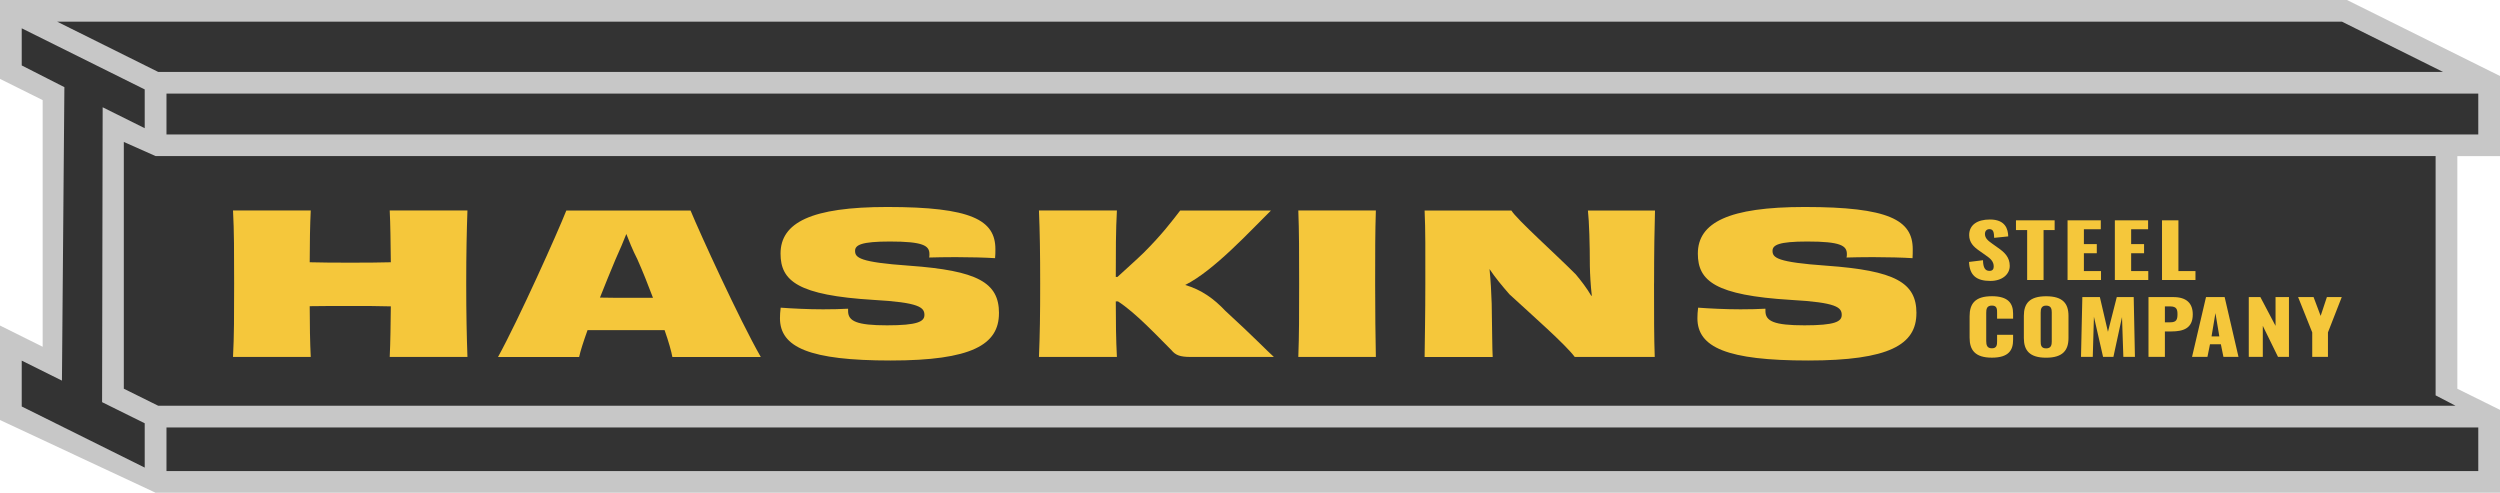
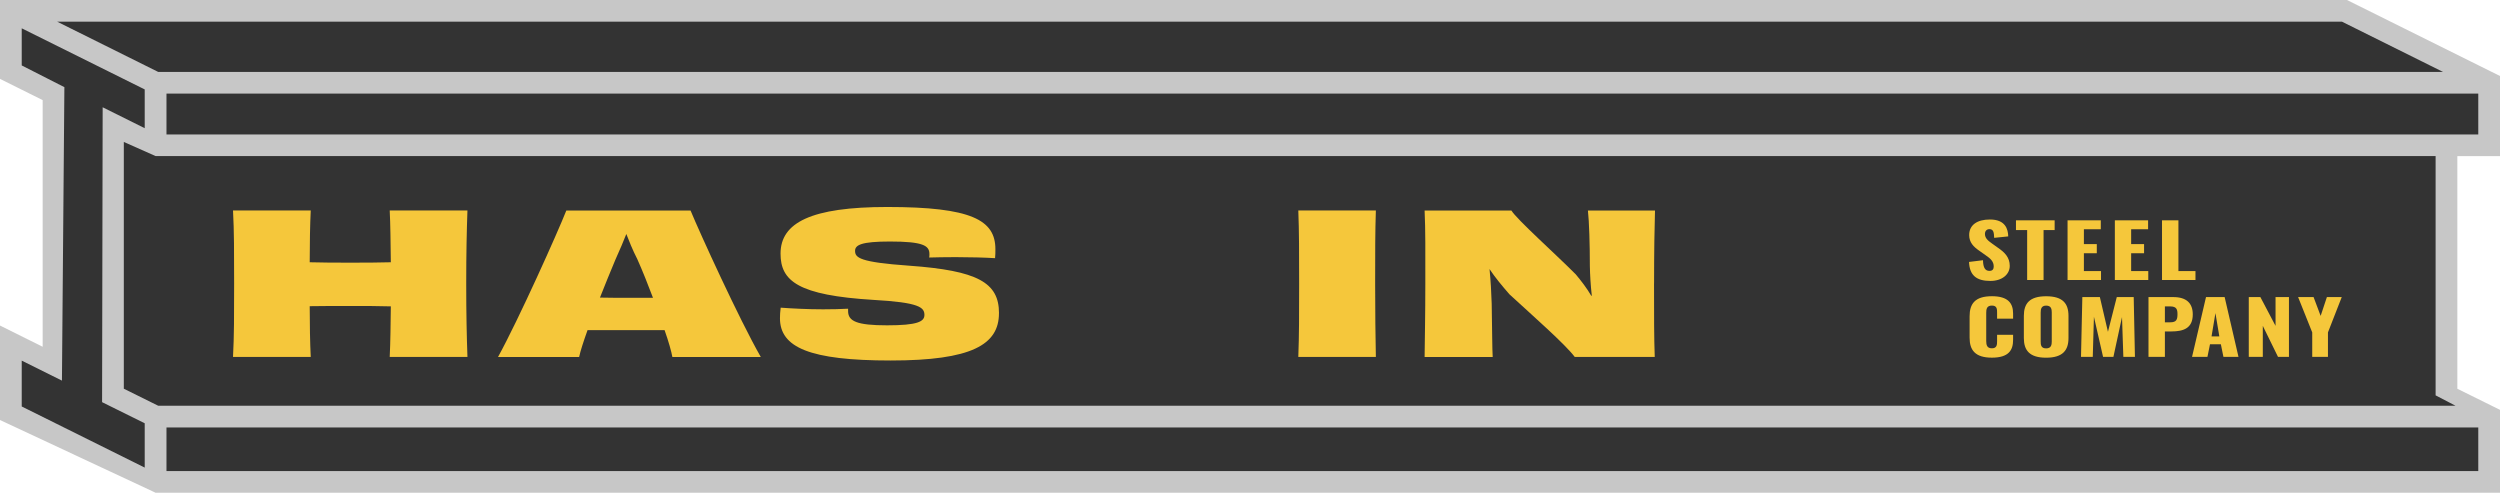
<svg xmlns="http://www.w3.org/2000/svg" id="Layer_1" data-name="Layer 1" viewBox="0 0 695 136.98">
  <defs>
    <style> .cls-1 { fill: #c7c7c7; } .cls-1, .cls-2, .cls-3 { stroke-width: 0px; } .cls-2 { fill: #333; } .cls-3 { fill: #f5c73b; } </style>
  </defs>
  <g>
    <polygon class="cls-2" points="680.3 40.55 680.3 109.83 692.16 115.71 692.16 134.13 43.9 134.13 2.87 114.94 2.87 95.09 14.7 100.99 14.7 26.06 2.87 20.16 2.87 2.85 651.79 2.85 692.16 22.9 692.16 40.55 680.3 40.55" />
    <path class="cls-1" d="M695,43.4v-22.27L652.46,0H0v21.93l11.86,5.9v68.57l-11.86-5.9v26.26l43.25,20.22h651.75v-23.04l-11.86-5.87V43.4h11.86ZM651.06,6.02l28.09,13.97H43.97L15.88,6.02h635.18ZM40.23,129.99L6.04,113v-12.75l11.18,5.56.68-81.58-11.86-6.04V7.87l34.19,16.99v10.78l-11.69-5.82-.16,81.98,11.85,5.87v12.32ZM34.42,108.07V39.46l8.84,3.93h633.84v66.52l5.53,2.88H43.97l-9.55-4.73ZM688.96,118.84v12.12H46.28v-12.12h642.68ZM46.28,37.38v-11.35h642.68v11.35H46.28Z" />
  </g>
  <g>
    <path class="cls-3" d="M459.82,78.81c0,9.01,0,15.17.2,20.42h-22.24c-2.62-3.51-11.78-11.55-18.16-17.42-2.03-2.34-3.99-4.68-5.53-7.01.34,3.34.49,6.42.6,9.61.14,7.5.14,12.66.28,14.83h-18.93c.06-5.47.2-11.66.2-20.36s.06-14.88-.2-20.36h24.12c1.54,2.51,12.18,12,17.91,17.76,1.54,1.85,3.08,3.85,4.31,5.96l.14-.06c-.34-2.97-.49-5.79-.54-8.18,0-6.07-.2-12.49-.54-15.48h18.65c-.14,4.33-.26,11.66-.26,20.3Z" />
    <path class="cls-3" d="M382.29,78.81c0,8.58.09,14.29.2,20.42h-21.56c.23-6.07.23-11.72.23-20.36s0-14.34-.23-20.36h21.56c-.2,5.99-.2,11.63-.2,20.3Z" />
-     <path class="cls-3" d="M532.76,87.08c0,8.73-7.56,13.14-30.11,13.14s-30.77-3.65-30.77-11.75c0-.91.06-1.88.2-2.94,3.08.23,7.53.46,11.78.46,2.62,0,5.05-.06,6.93-.17v.66c0,2.82,2.42,3.96,10.86,3.96s10.35-1.03,10.35-2.88c0-2.11-1.4-3.48-14.14-4.19-21.01-1.28-25.86-5.25-25.86-12.86,0-8.64,8.55-12.97,29.71-12.97,23.35,0,30.03,3.62,30.03,11.72,0,.83,0,1.63-.06,2.51-2.62-.17-7.13-.29-10.98-.29-2.91,0-5.65.06-7.36.11.09-.31.09-.71.09-.97,0-2.34-1.77-3.48-10.98-3.48-7.96,0-9.69.97-9.69,2.59,0,1.91,1.2,3.16,15,4.13,19.08,1.37,25.01,4.68,25.01,13.2Z" />
    <path class="cls-3" d="M129.61,78.87c0,8.64.14,14.51.34,20.36h-21.61c.2-3.85.26-9.44.31-14.06-3.48-.11-7.39-.11-11.29-.11s-7.76,0-11.26.06c0,4.68.09,10.32.29,14.11h-21.61c.31-5.85.31-11.72.31-20.36s0-14.66-.31-20.36h21.61c-.2,3.79-.29,9.55-.29,14.4,3.51.11,7.41.11,11.26.11s7.81,0,11.29-.11c-.06-4.85-.11-10.66-.31-14.4h21.61c-.2,5.65-.34,11.78-.34,20.36Z" />
    <path class="cls-3" d="M277.71,87.08c0,8.73-7.56,13.14-30.11,13.14s-30.77-3.65-30.77-11.75c0-.91.06-1.88.2-2.94,3.11.23,7.53.46,11.78.46,2.62,0,5.05-.06,6.96-.17v.66c0,2.82,2.42,3.96,10.84,3.96s10.38-1.03,10.38-2.88c0-2.11-1.43-3.48-14.14-4.19-21.01-1.28-25.86-5.25-25.86-12.86,0-8.64,8.55-12.97,29.68-12.97,23.38,0,30.05,3.62,30.05,11.72,0,.83,0,1.63-.09,2.51-2.62-.17-7.13-.29-10.98-.29-2.88,0-5.65.06-7.33.11.06-.31.06-.71.06-.97,0-2.34-1.74-3.48-10.98-3.48-7.96,0-9.69.97-9.69,2.59,0,1.91,1.23,3.16,15.03,4.13,19.05,1.37,24.98,4.68,24.98,13.2Z" />
-     <path class="cls-3" d="M354.15,99.23h-23.18c-2.88,0-4.16-.48-5.3-1.88-4.19-4.19-10.04-10.44-14.88-13.57h-.6c0,5.67.06,10.69.31,15.45h-21.67c.26-6.19.34-11.72.34-20.36s-.09-14.28-.34-20.36h21.67c-.31,5.53-.31,11.66-.31,18.48h.46c2.42-2.25,4.99-4.48,7.21-6.64,5.19-5.16,8.01-8.95,10.24-11.83h25.23c-5.85,5.76-15.82,16.68-23.84,20.7,4.53,1.34,8.01,3.85,11.12,7.16,8.07,7.39,11.58,11.12,13.54,12.86Z" />
    <path class="cls-3" d="M191.97,58.52h-34.53c-2.37,6.02-13.29,30.37-18.99,40.72h22.55c.34-1.63,1.2-4.28,2.34-7.47h21.41c1.17,3.31,1.91,6.02,2.17,7.47h24.58c-5.99-10.46-17.02-34.64-19.53-40.72ZM174.06,82.79c-2.02,0-4.59,0-7.27-.06,1.4-3.62,2.97-7.33,4.31-10.58,1.28-2.82,2.28-5.22,3.02-7.1.74,1.88,1.68,4.33,3.05,6.99,1.48,3.31,2.97,7.07,4.36,10.75h-7.47Z" />
    <g>
      <path class="cls-3" d="M604.18,82.59h-6.9v16.62h4.56v-7.07h1.82c3.34,0,5.93-.88,5.93-4.73,0-3.08-1.71-4.82-5.42-4.82ZM603.35,89.6h-1.51v-4.42h1.48c1.82,0,2.02.91,2.02,2.17,0,1.51-.31,2.25-2,2.25Z" />
      <polygon class="cls-3" points="592.46 70.4 596.05 70.4 596.05 67.86 592.46 67.86 592.46 63.73 597.17 63.73 597.17 61.25 587.93 61.25 587.93 77.84 597.22 77.84 597.22 75.36 592.46 75.36 592.46 70.4" />
      <polygon class="cls-3" points="584.08 75.36 579.32 75.36 579.32 70.4 582.91 70.4 582.91 67.86 579.32 67.86 579.32 63.73 584.02 63.73 584.02 61.25 574.78 61.25 574.78 77.84 584.08 77.84 584.08 75.36" />
      <path class="cls-3" d="M568.82,82.36c-4.62,0-6.19,2.02-6.19,5.45v6.16c0,3.42,1.57,5.47,6.19,5.47s6.22-2.05,6.22-5.47v-6.16c0-3.42-1.57-5.45-6.22-5.45ZM570.39,94.91c0,.94-.14,1.94-1.57,1.94s-1.51-1-1.51-1.94v-8.01c0-.97.17-1.94,1.51-1.94,1.43,0,1.57.97,1.57,1.94v8.01Z" />
      <polygon class="cls-3" points="588.47 82.58 586.01 92.24 583.76 82.58 578.89 82.58 578.52 99.2 581.79 99.2 582.11 88.05 584.65 99.2 587.53 99.2 589.92 88.14 590.29 99.2 593.51 99.2 593.17 82.58 588.47 82.58" />
      <polygon class="cls-3" points="563.55 77.84 568.11 77.84 568.11 63.96 571.19 63.96 571.19 61.25 560.44 61.25 560.44 63.96 563.55 63.96 563.55 77.84" />
      <polygon class="cls-3" points="610.34 75.36 605.6 75.36 605.6 61.25 601.04 61.25 601.04 77.84 610.34 77.84 610.34 75.36" />
      <polygon class="cls-3" points="646.88 82.58 645.14 87.82 643.17 82.58 638.87 82.58 642.8 92.41 642.8 99.2 647.17 99.2 647.17 92.41 651.01 82.58 646.88 82.58" />
      <path class="cls-3" d="M613.27,82.59l-3.88,16.62h4.28l.71-3.51h3.02l.71,3.51h4.19l-3.85-16.62h-5.19ZM614.81,93.51l1.08-6.47,1.08,6.47h-2.17Z" />
      <polygon class="cls-3" points="632.6 90.59 628.38 82.58 625.16 82.58 625.16 99.2 629.06 99.2 629.06 90.59 633.28 99.2 636.33 99.2 636.33 82.58 632.6 82.58 632.6 90.59" />
      <path class="cls-3" d="M553.74,82.35c-4.7,0-6.19,2.11-6.19,5.56v5.99c0,3.36,1.48,5.53,6.19,5.53s5.9-2.11,5.9-4.93v-1.43h-4.45v1.74c0,1-.03,2.02-1.45,2.02-1.34,0-1.57-.91-1.57-2.02v-7.81c0-1,.11-2.05,1.57-2.05s1.45,1.03,1.45,2v1.65h4.45v-1.43c0-2.85-1.37-4.82-5.9-4.82Z" />
      <path class="cls-3" d="M553.09,75.31c-1.17,0-1.77-.8-1.82-2.97l-3.88.48c.14,3.68,2.02,5.28,5.93,5.28,3.28,0,5.39-1.82,5.39-4.19s-1.43-3.76-3.22-4.99l-1.68-1.2c-1.2-.86-2-1.51-2-2.74,0-.57.37-1.28,1.23-1.28,1.17,0,1.28.94,1.34,2.42l3.91-.4c-.06-1.94-.71-4.7-5.1-4.7-3.56,0-5.76,1.54-5.76,4.33,0,2.02,1.2,3.25,2.77,4.33l1.77,1.25c1.4.94,2.28,1.77,2.28,3.14,0,.6-.2,1.23-1.14,1.23Z" />
    </g>
  </g>
</svg>